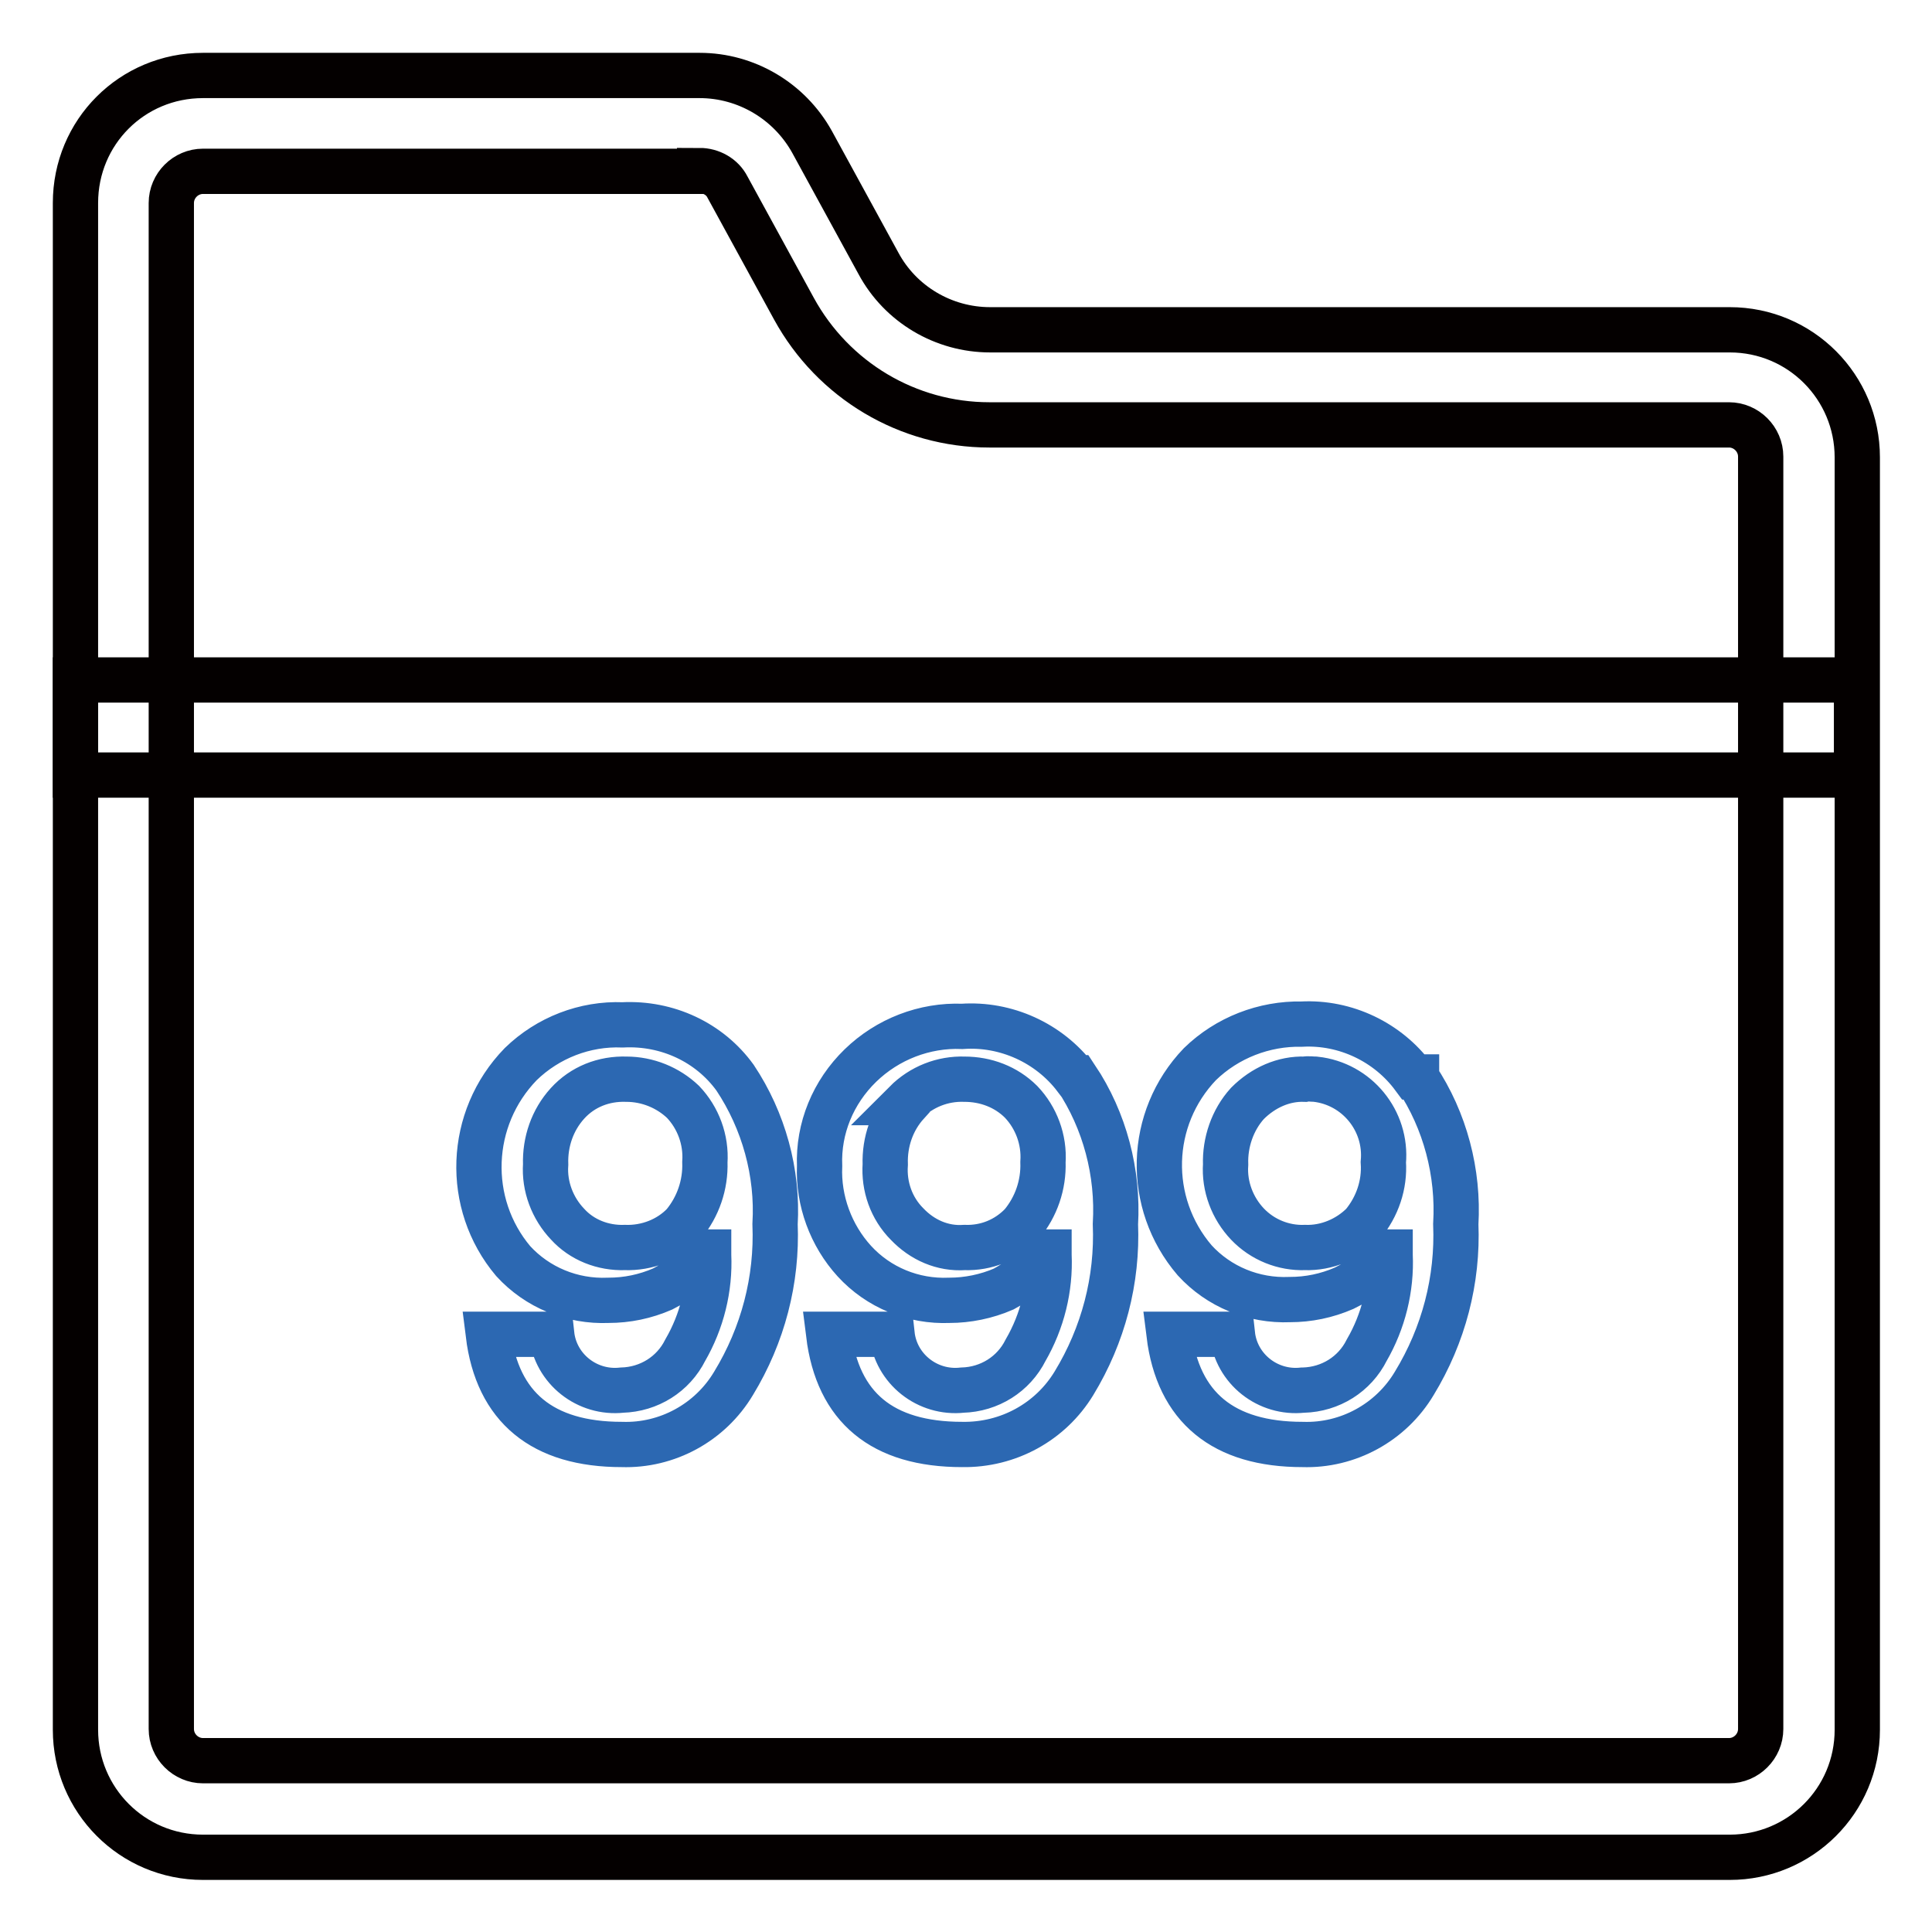
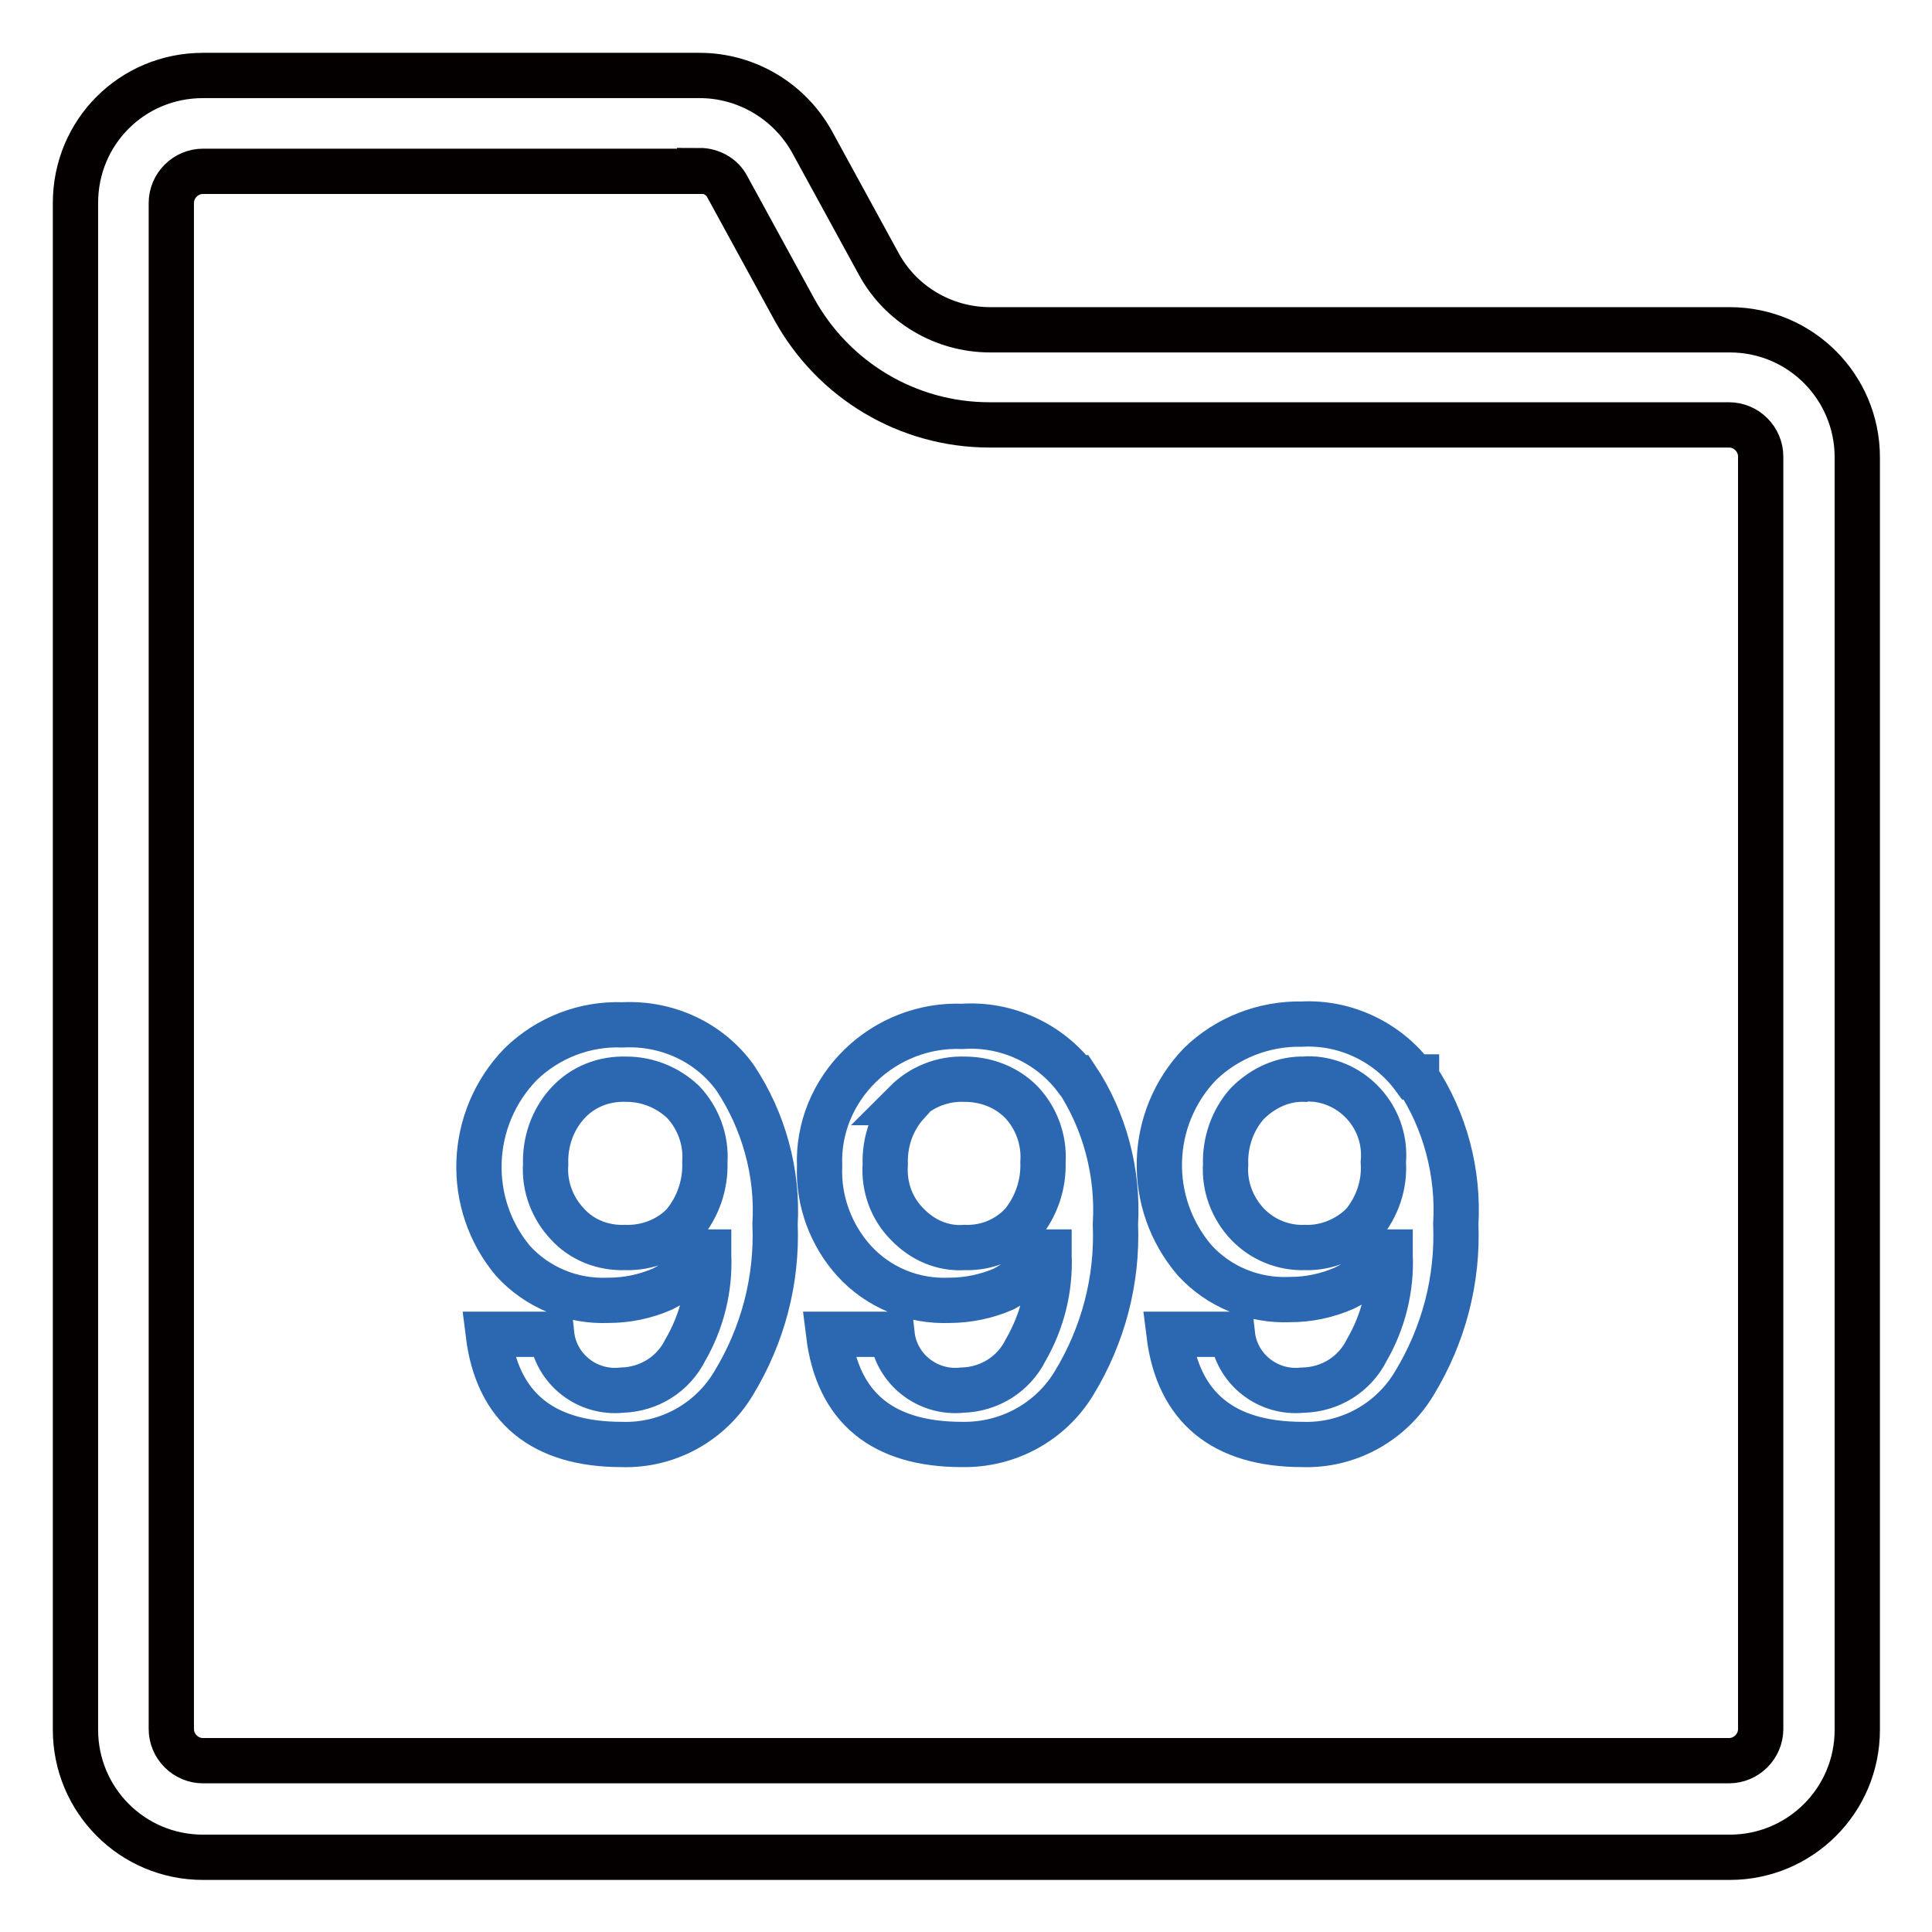
<svg xmlns="http://www.w3.org/2000/svg" version="1.1" x="0px" y="0px" viewBox="0 0 256 256" enable-background="new 0 0 256 256" xml:space="preserve">
  <g>
    <path stroke-width="6" fill-opacity="0" stroke="#040000" d="M92.7,22.6c1.5,0,3,0.8,3.7,2.2l8.8,16.1c5.2,9.5,15.1,15.4,25.9,15.4h98c2.3,0,4.2,1.9,4.2,4.2v168.6 c0,2.3-1.9,4.2-4.2,4.2H26.9c-2.3,0-4.2-1.9-4.2-4.2V26.9c0-2.3,1.9-4.2,4.2-4.2H92.7z M92.7,10H26.9C17.5,10,10,17.5,10,26.9 v202.3c0,9.3,7.5,16.9,16.9,16.9h202.3c9.3,0,16.9-7.5,16.9-16.9V60.6c0-9.3-7.5-16.9-16.9-16.9h-98c-6.2,0-11.9-3.4-14.8-8.8 l-8.8-16.1C104.6,13.4,98.9,10,92.7,10z" />
    <path stroke-width="6" fill-opacity="0" stroke="#2c68b2" d="M97.4,142.8c3.8,5.7,5.7,12.6,5.3,19.4c0.3,7.4-1.6,14.7-5.5,21.1c-3.1,5.2-8.8,8.3-14.8,8.1 c-10.5,0-16.5-4.9-17.7-14.6h8.4c0.5,4.6,4.7,7.9,9.3,7.4c0,0,0,0,0,0c3.6-0.1,6.8-2.1,8.4-5.3c2.2-3.8,3.3-8.2,3.1-12.6v-0.4h-0.5 c-1.4,2.1-3.4,3.8-5.6,4.9c-2.3,1-4.7,1.5-7.2,1.5c-4.8,0.2-9.4-1.7-12.6-5.2c-6.4-7.6-6-18.9,1-26.1c3.6-3.5,8.5-5.4,13.5-5.2 C88.4,135.5,94,138.1,97.4,142.8L97.4,142.8z M75.2,146.2c-2,2.2-3,5.1-2.9,8.1c-0.2,2.9,0.9,5.8,2.9,7.9c1.9,2.1,4.7,3.2,7.6,3.1 c2.9,0.1,5.8-1,7.8-3.1c1.9-2.3,2.9-5.2,2.8-8.2c0.2-3-0.9-5.9-2.9-8c-2-1.9-4.7-3-7.5-3C80,142.9,77.2,144,75.2,146.2z  M142.6,142.8c3.8,5.7,5.6,12.6,5.2,19.4c0.3,7.4-1.6,14.7-5.5,21.1c-3.1,5.1-8.7,8.2-14.8,8.1c-10.6,0-16.5-4.9-17.7-14.6h8.4 c0.5,4.6,4.7,7.9,9.3,7.4c0,0,0,0,0,0c3.6-0.1,6.8-2.1,8.4-5.3c2.2-3.8,3.3-8.2,3.1-12.6v-0.4h-0.4c-1.4,2.1-3.4,3.7-5.6,4.9 c-2.3,1-4.8,1.5-7.2,1.5c-4.8,0.2-9.4-1.7-12.6-5.2c-3.1-3.4-4.8-8-4.6-12.6c-0.2-5,1.8-9.8,5.4-13.3c3.6-3.5,8.5-5.4,13.5-5.2 c5.8-0.4,11.5,2.2,15,6.8H142.6z M120.2,146.2c-2,2.2-3,5.1-2.9,8.1c-0.2,2.9,0.8,5.8,2.9,7.9c2,2.1,4.7,3.3,7.6,3.1 c2.9,0.1,5.6-1,7.6-3.1c1.9-2.3,2.9-5.2,2.8-8.2c0.2-3-0.9-5.9-2.9-8c-2-2-4.7-3-7.5-3c-2.9-0.1-5.7,1-7.8,3.1H120.2z M187.7,142.8 c3.8,5.7,5.6,12.6,5.2,19.4c0.3,7.4-1.6,14.7-5.5,21.1c-3.1,5.2-8.8,8.3-14.8,8.1c-10.5,0-16.5-4.9-17.7-14.6h8.4 c0.5,4.6,4.7,7.9,9.3,7.4c0,0,0,0,0.1,0c3.6-0.1,6.8-2.1,8.4-5.3c2.2-3.8,3.3-8.2,3.1-12.6v-0.4h-0.4c-1.5,2.1-3.4,3.7-5.7,4.8 c-2.3,1-4.7,1.5-7.2,1.5c-4.8,0.2-9.4-1.7-12.6-5.2c-6.5-7.6-6.2-18.8,0.7-26c3.6-3.5,8.5-5.4,13.5-5.3c5.8-0.3,11.4,2.4,14.8,7 H187.7z M165.3,146.2c-2,2.2-3,5.2-2.9,8.1c-0.2,2.9,0.9,5.8,2.9,7.9c2,2.1,4.8,3.2,7.6,3.1c2.9,0.1,5.7-1.1,7.7-3.1 c1.9-2.3,2.9-5.2,2.7-8.2c0.5-5.5-3.5-10.4-9-11c-0.5,0-0.9-0.1-1.4,0C170.1,142.9,167.4,144.1,165.3,146.2L165.3,146.2z" />
-     <path stroke-width="6" fill-opacity="0" stroke="#040000" d="M246,90.1H10v12.6h236V90.1z" />
  </g>
</svg>